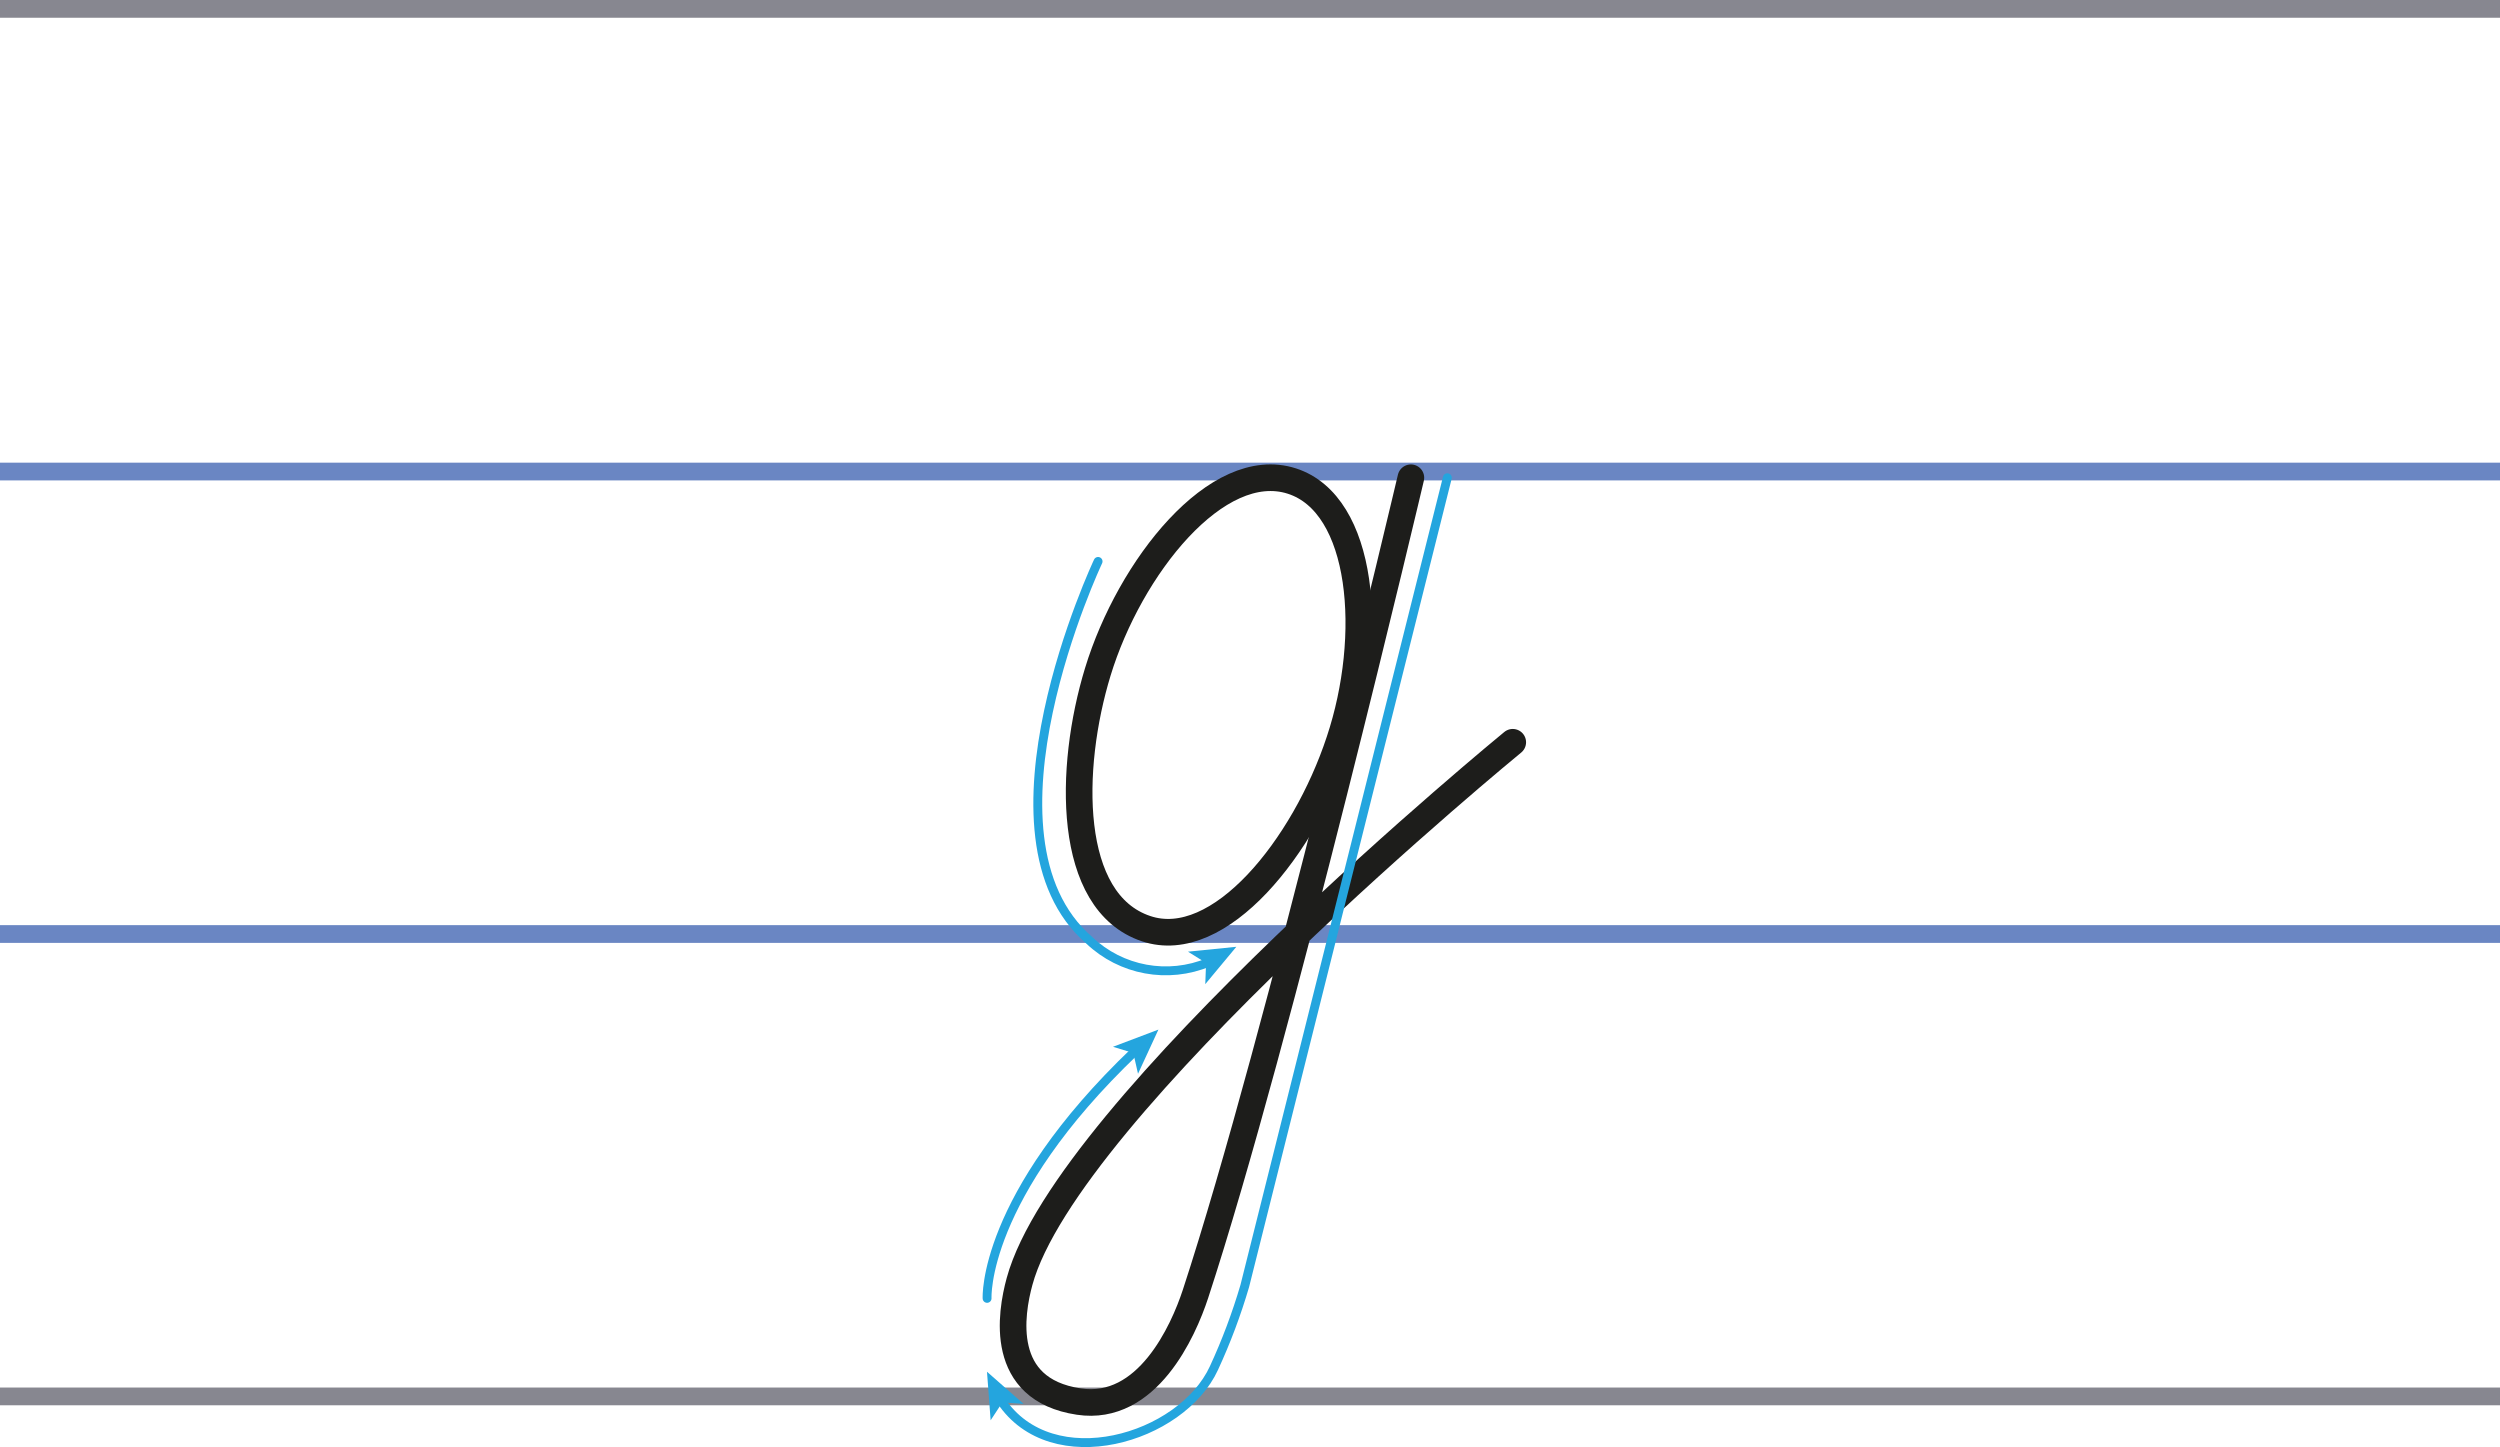
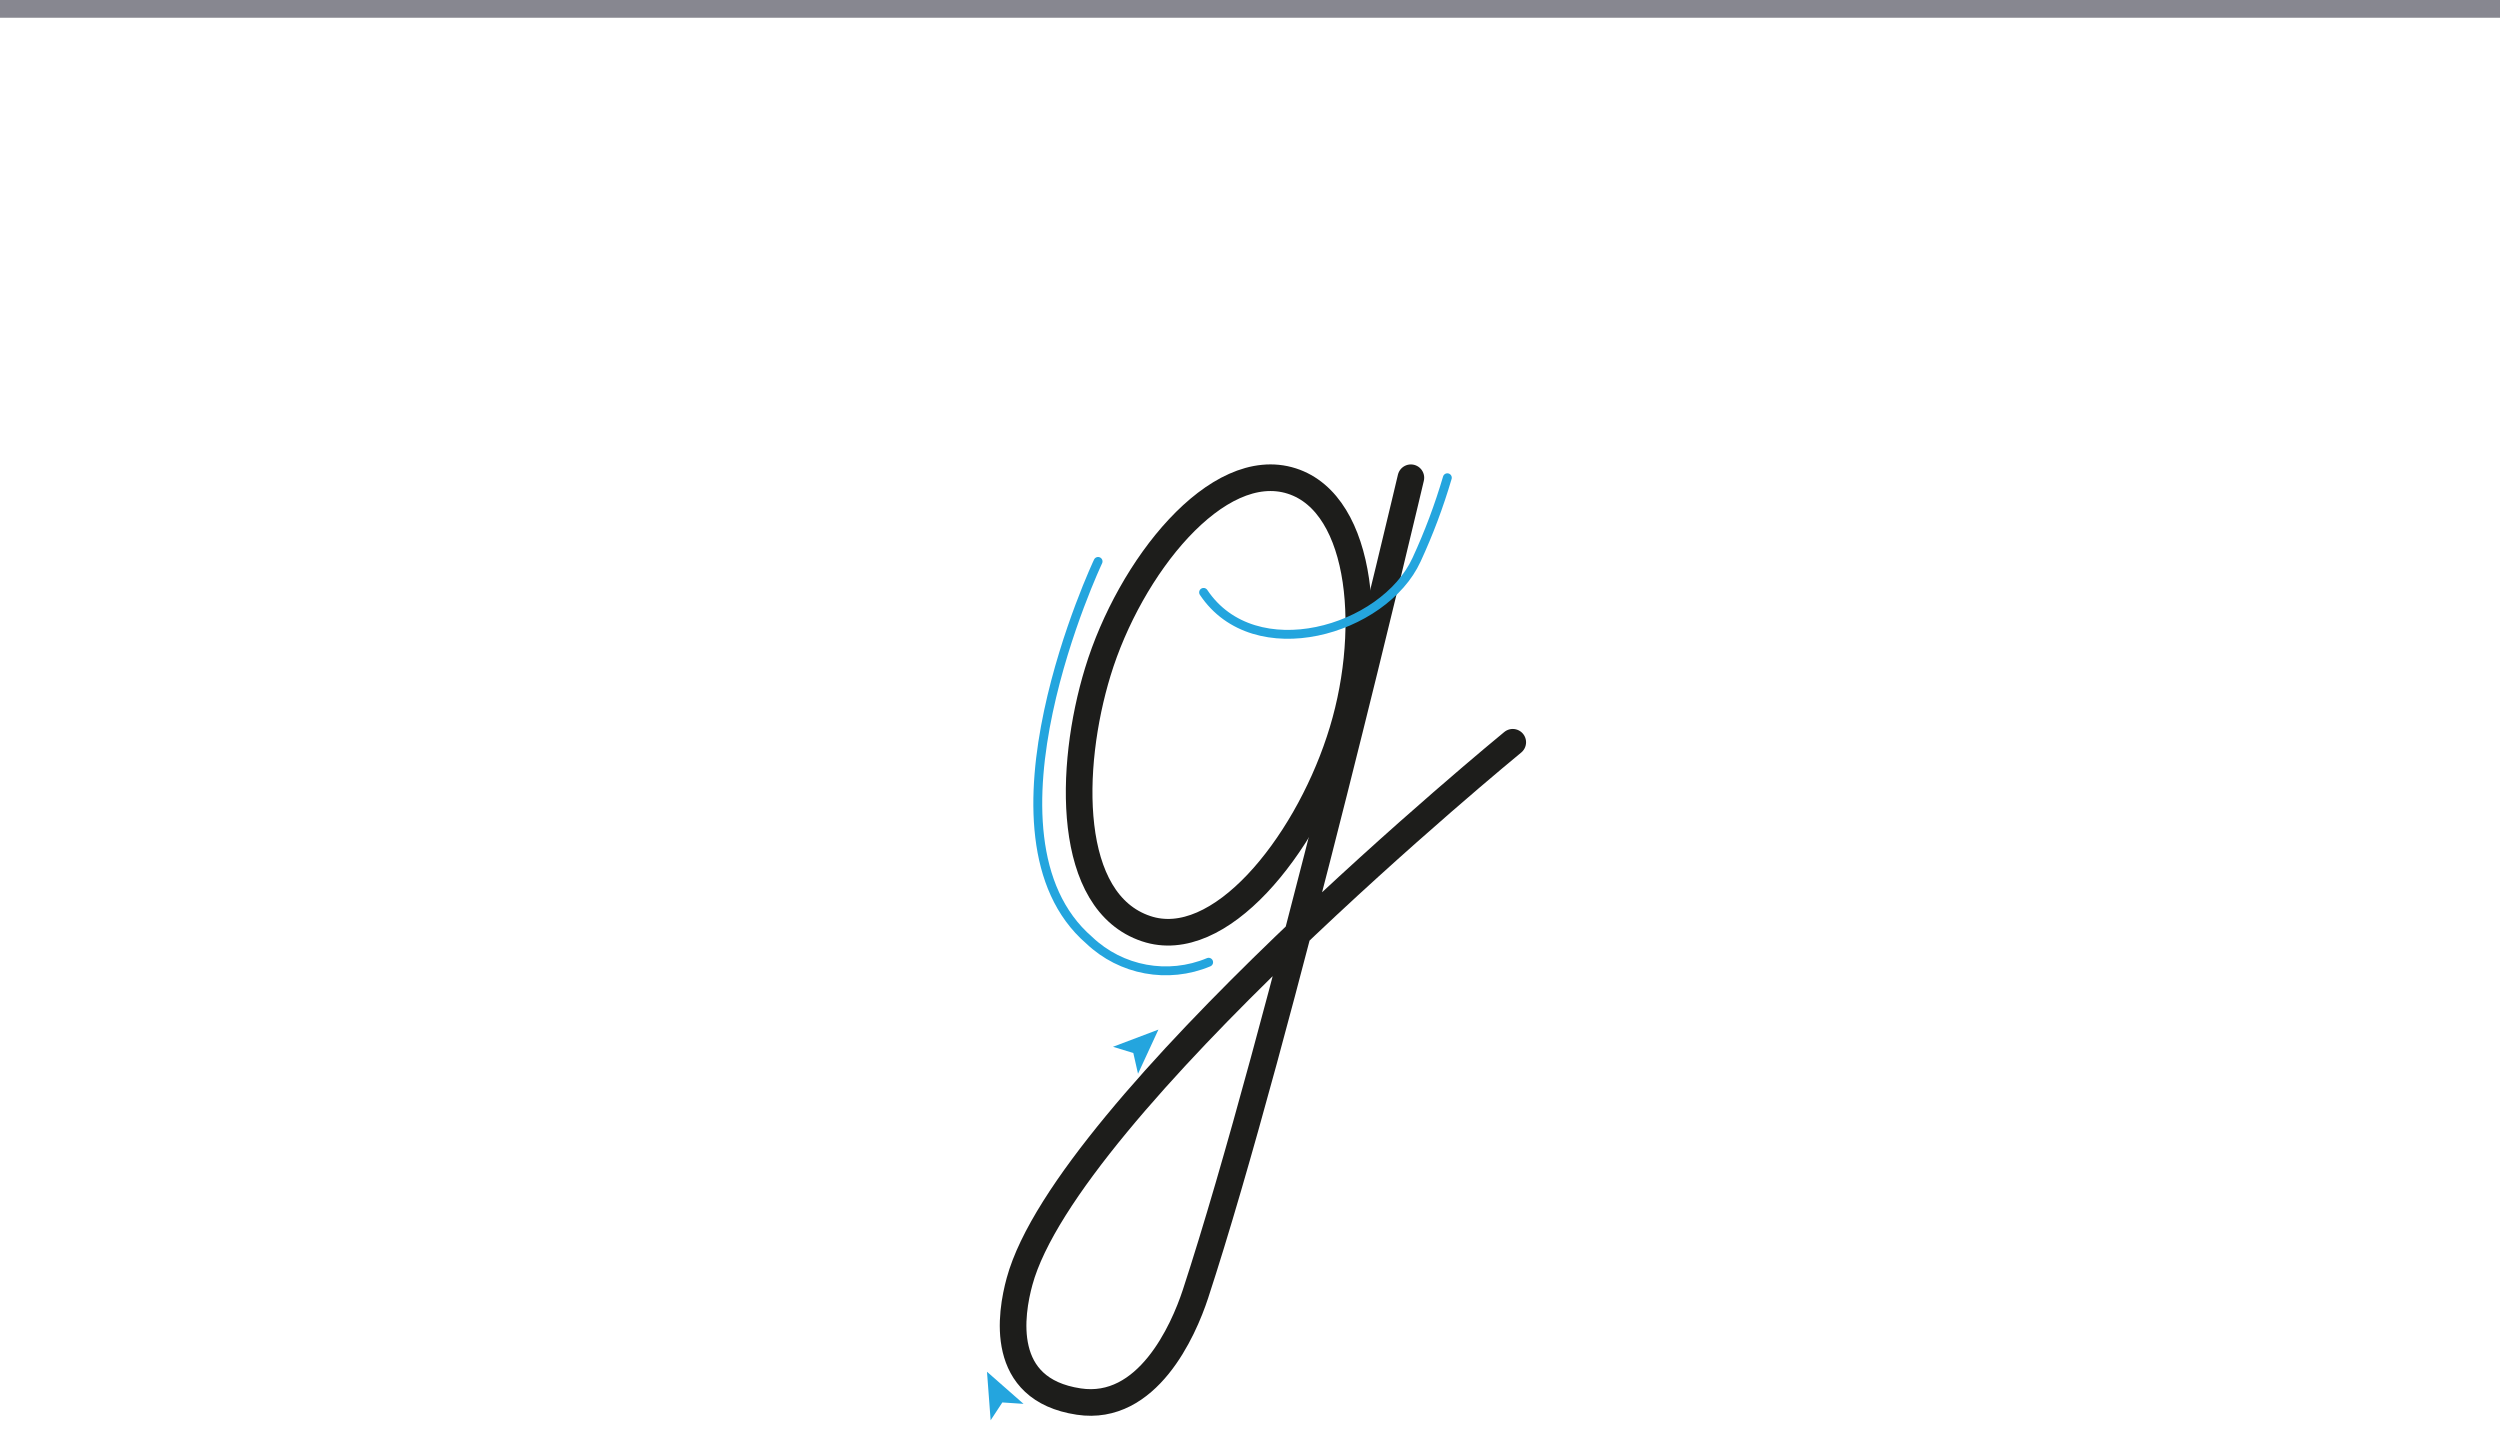
<svg xmlns="http://www.w3.org/2000/svg" id="Layer_2" data-name="Layer 2" width="1741.06" height="1007.77" viewBox="0 0 1741.06 1007.77">
  <defs>
    <style>
      .cls-1 {
        stroke: #24a5de;
        stroke-width: 6.18px;
      }

      .cls-1, .cls-2 {
        stroke-linecap: round;
        stroke-linejoin: round;
      }

      .cls-1, .cls-2, .cls-3, .cls-4 {
        fill: none;
      }

      .cls-5 {
        fill: #24a5de;
      }

      .cls-2 {
        stroke: #1d1d1b;
        stroke-width: 18.54px;
      }

      .cls-3 {
        stroke: #6a86c3;
      }

      .cls-3, .cls-4 {
        stroke-miterlimit: 22.93;
        stroke-width: 12.36px;
      }

      .cls-4 {
        stroke: #878790;
      }
    </style>
  </defs>
  <g id="Layer_1-2" data-name="Layer 1">
    <g id="_Слой_2" data-name="Слой 2">
      <g id="_Слой_1-2" data-name="Слой 1-2">
-         <line class="cls-3" y1="650.47" x2="1741.06" y2="650.47" />
-         <line class="cls-3" y1="328.39" x2="1741.06" y2="328.39" />
        <line class="cls-4" y1="6.18" x2="1741.06" y2="6.18" />
-         <line class="cls-4" y1="972.49" x2="1741.06" y2="972.49" />
        <path class="cls-2" d="M798.23,646.76c-55.62-18.54-54.13-111.91-33.68-178.9,22.18-72.73,83.05-149.55,135.09-132.86,50.36,16.19,57.53,108.02,33.18,180.94-24.41,73.97-83.67,147.88-134.59,130.82Z" />
        <path class="cls-2" d="M982.57,332.71s-92.69,393.58-150.04,568.53c-8.47,25.77-33.56,82.07-81.26,74.84-56.11-8.4-47.34-61.24-41.22-83.67,32.94-120.94,343.47-375.48,343.47-375.48" />
        <path class="cls-1" d="M764.73,390.99s-90.22,191.08-6.18,263.81c22.23,21.17,54.87,27.18,83.18,15.33" />
-         <polygon class="cls-5" points="861.01 659.37 839.38 685.39 839.94 670.62 827.33 662.77 861.01 659.37" />
-         <path class="cls-1" d="M687.43,904.21s-3.71-70.26,102.95-172.1" />
        <polygon class="cls-5" points="806.75 717.03 792.54 747.8 789.27 733.34 775.11 729.01 806.75 717.03" />
-         <path class="cls-1" d="M1007.96,332.71l-141.08,562.91c-5.74,19.53-12.9,38.62-21.44,57.1-22.68,49.44-112.84,75.89-148.31,22.74" />
+         <path class="cls-1" d="M1007.96,332.71c-5.74,19.53-12.9,38.62-21.44,57.1-22.68,49.44-112.84,75.89-148.31,22.74" />
        <polygon class="cls-5" points="687.36 955.31 712.82 977.68 698.05 976.7 689.9 989.12 687.36 955.31" />
      </g>
    </g>
  </g>
</svg>